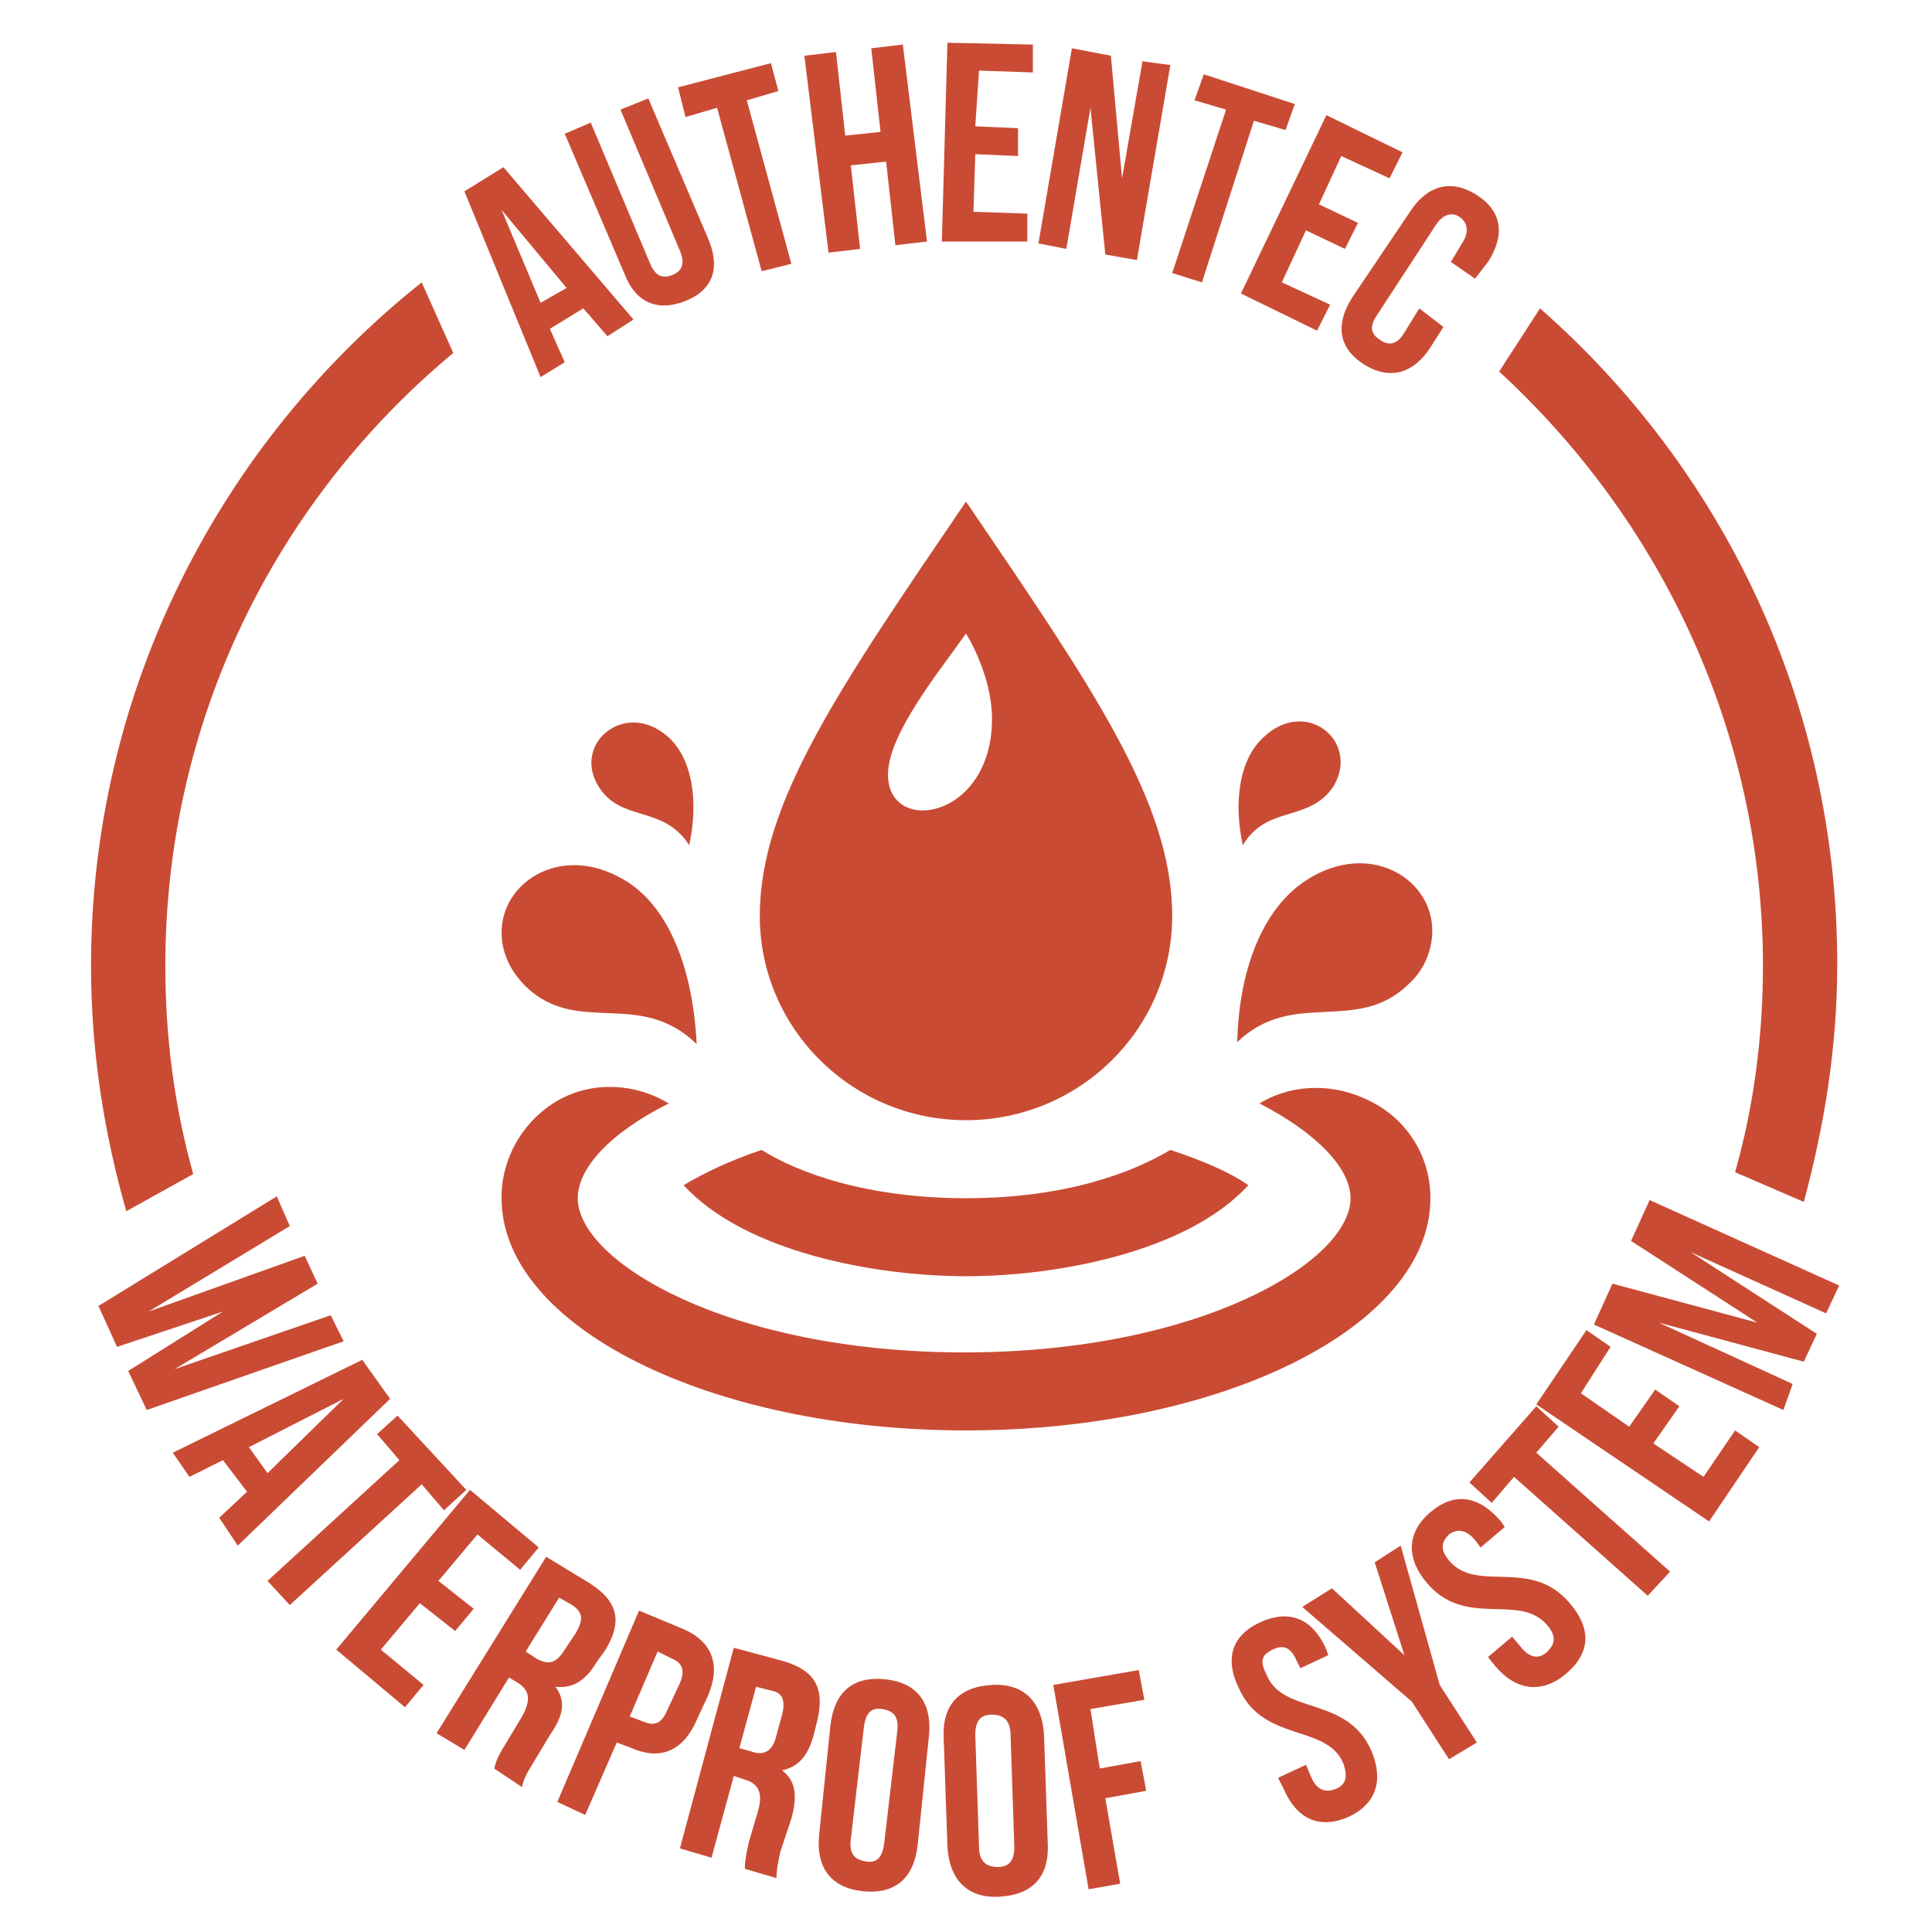
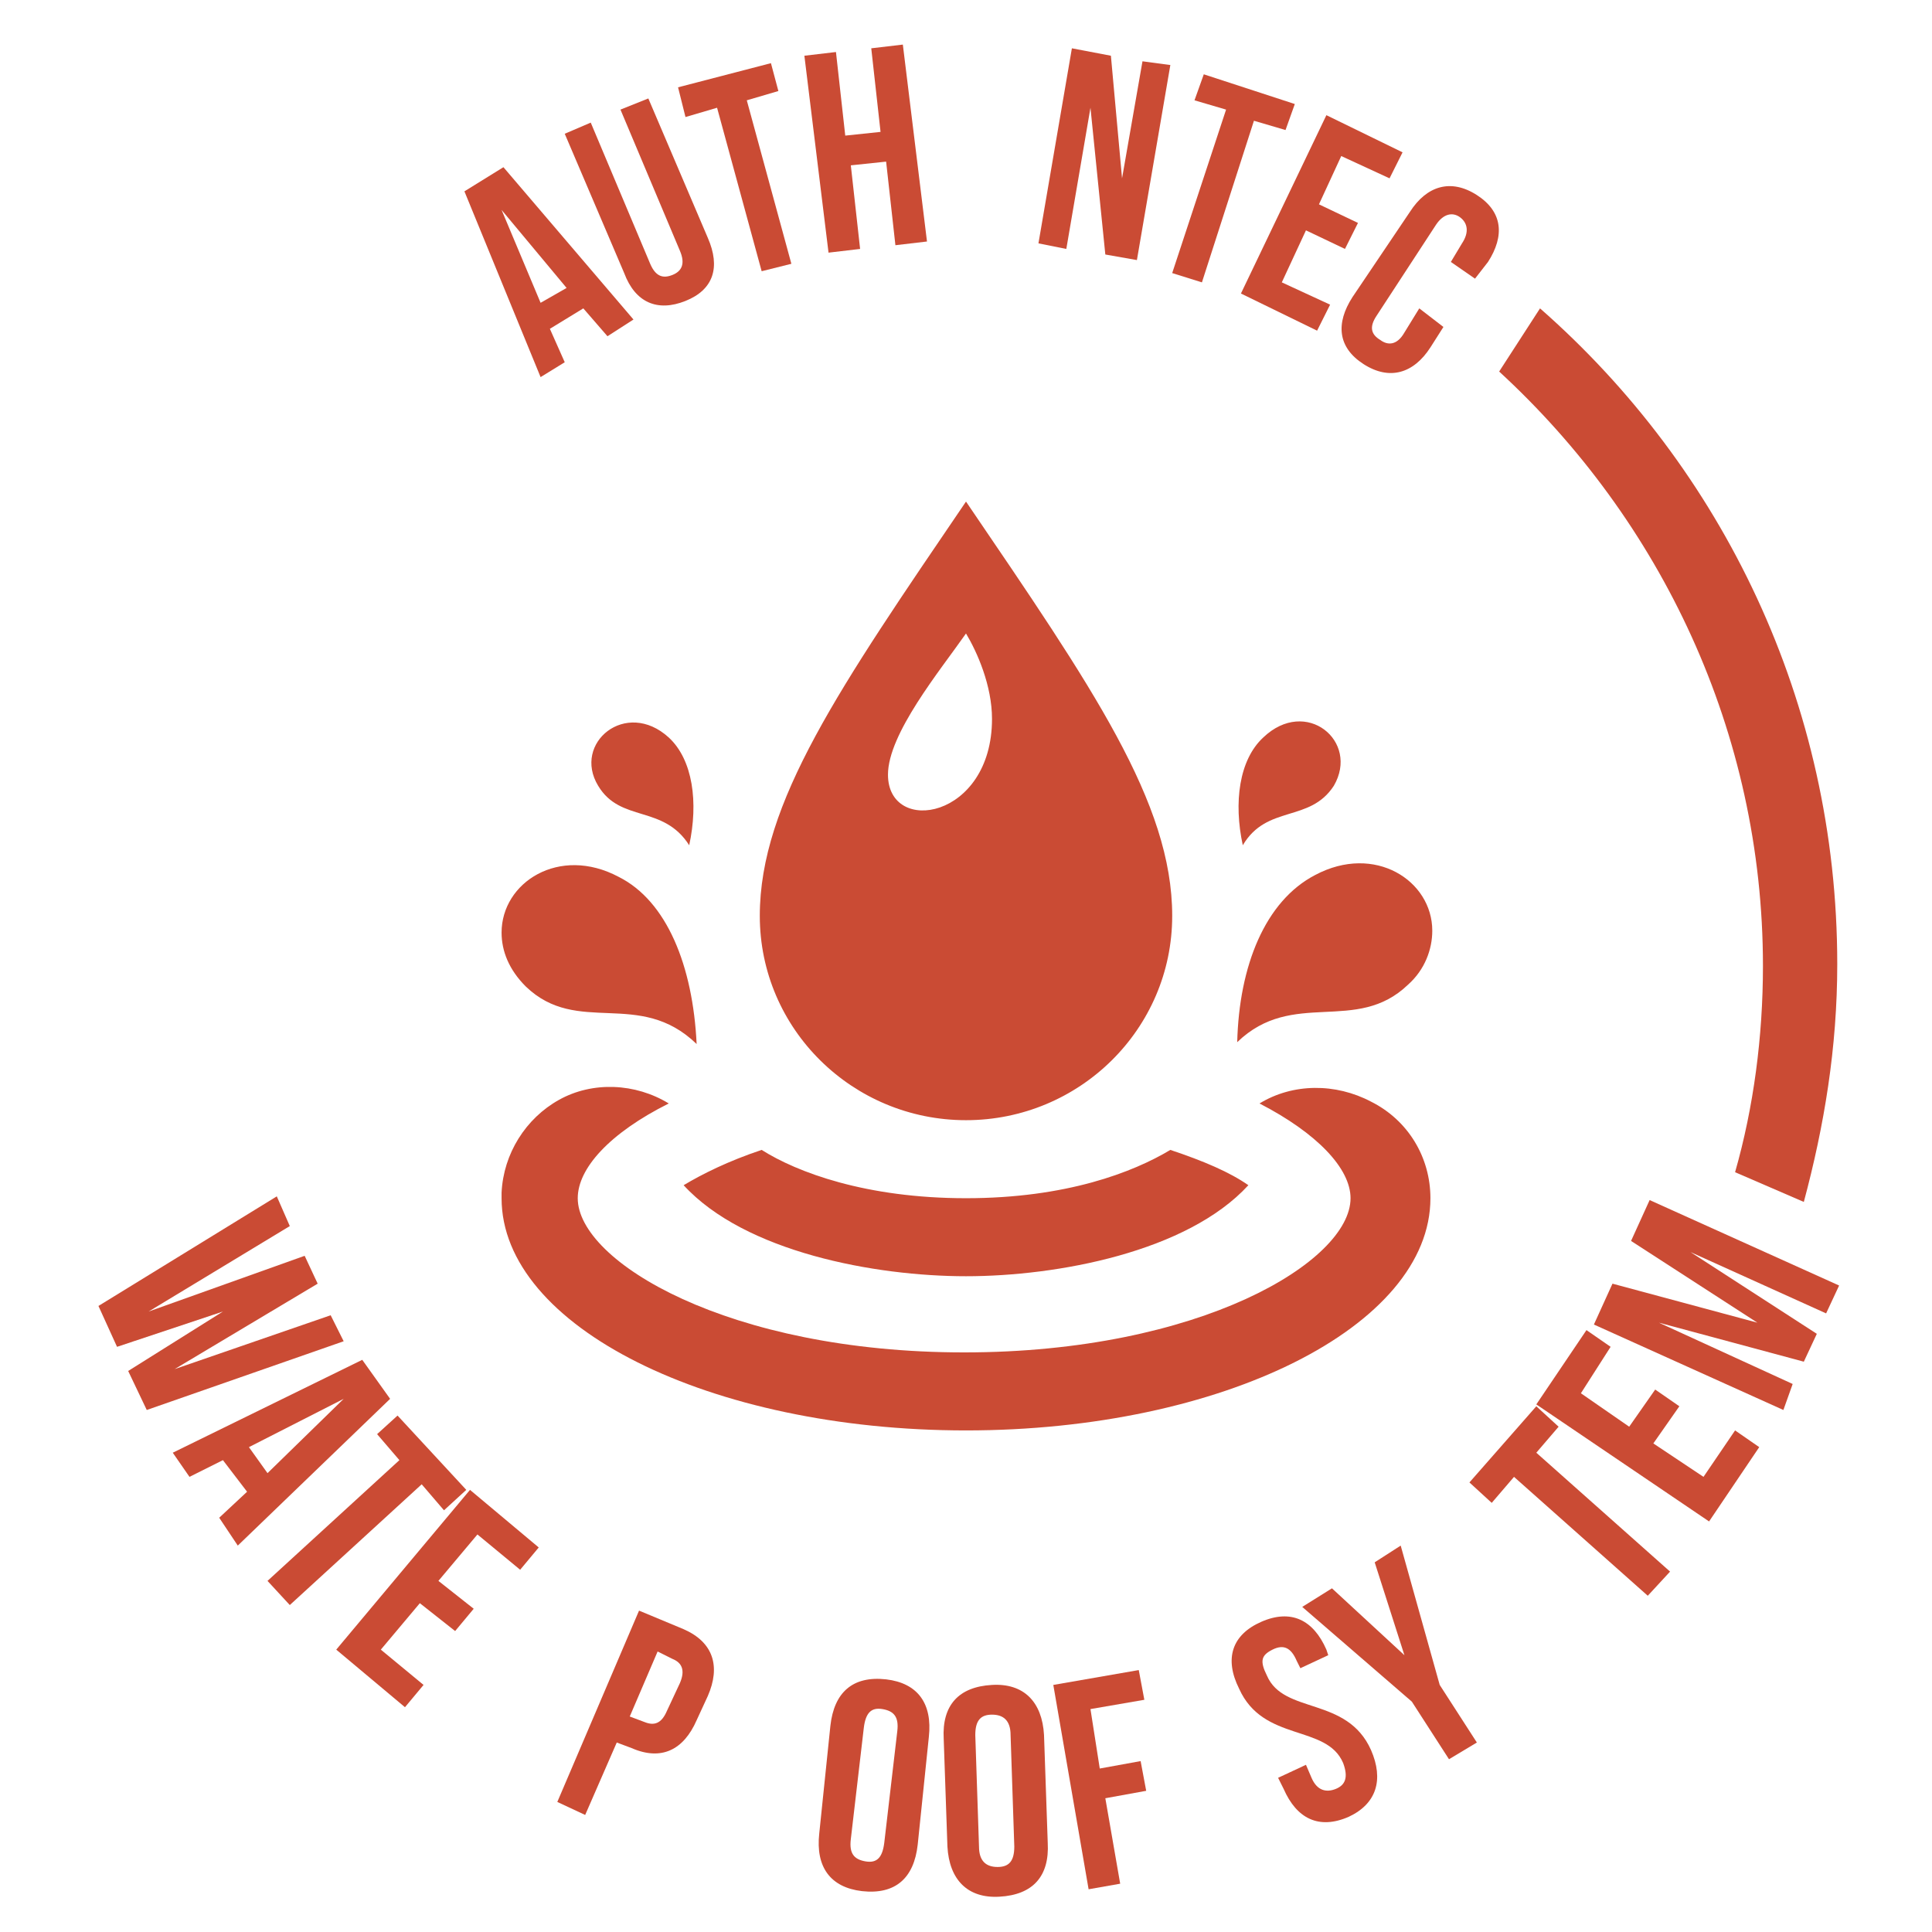
<svg xmlns="http://www.w3.org/2000/svg" version="1.1" id="WATERPROOF" x="0px" y="0px" viewBox="0 0 104 104" style="enable-background:new 0 0 104 104;" xml:space="preserve">
  <style type="text/css">
	.st0{fill:#CA4B34;}
</style>
  <g>
    <path class="st0" d="M12,70.6l-5.7,1.9l-1-2.2l9.6-5.9l0.7,1.6l-7.6,4.6l8.4-3l0.7,1.5l-7.7,4.6l8.4-2.9l0.7,1.4L7.9,75.9l-1-2.1   L12,70.6z" />
    <path class="st0" d="M12.8,83.2l-1-1.5l1.5-1.4L12,78.6l-1.8,0.9l-0.9-1.3l10.2-5l1.5,2.1L12.8,83.2z M13.4,77.9l1,1.4l4.1-4   L13.4,77.9z" />
    <path class="st0" d="M21.4,76.2l3.7,4l-1.2,1.1l-1.2-1.4l-7.1,6.5l-1.2-1.3l7.1-6.5l-1.2-1.4L21.4,76.2z" />
    <path class="st0" d="M23.6,85.1l1.9,1.5l-1,1.2l-1.9-1.5l-2.1,2.5l2.3,1.9l-1,1.2l-3.7-3.1l7.2-8.6l3.7,3.1l-1,1.2l-2.3-1.9   L23.6,85.1z" />
-     <path class="st0" d="M26.6,95.2c0.1-0.3,0.1-0.5,0.6-1.3l0.9-1.5c0.5-0.9,0.4-1.4-0.2-1.8l-0.5-0.3L25,94.2l-1.5-0.9l5.9-9.5   l2.3,1.4c1.6,1,1.8,2.1,0.9,3.6l-0.5,0.7c-0.6,1-1.3,1.4-2.2,1.3c0.6,0.8,0.4,1.6-0.3,2.6l-0.9,1.5c-0.3,0.5-0.5,0.8-0.6,1.3   L26.6,95.2z M30.1,86l-1.8,2.9l0.6,0.4c0.6,0.3,1,0.3,1.5-0.5l0.6-0.9c0.4-0.7,0.4-1.1-0.2-1.5L30.1,86z" />
    <path class="st0" d="M38.1,91.3l-0.6,1.3c-0.7,1.6-1.9,2.2-3.5,1.5l-0.8-0.3l-1.7,3.9L30,97l4.4-10.3l2.4,1   C38.4,88.4,38.8,89.7,38.1,91.3z M35.4,88.9l-1.5,3.5l0.8,0.3c0.5,0.2,0.9,0.1,1.2-0.6l0.7-1.5c0.3-0.7,0.1-1.1-0.4-1.3L35.4,88.9z   " />
-     <path class="st0" d="M40.1,100.6c0-0.3,0-0.5,0.2-1.4l0.5-1.7c0.3-1,0-1.5-0.7-1.7l-0.6-0.2l-1.2,4.4l-1.7-0.5l2.9-10.8l2.6,0.7   c1.8,0.5,2.3,1.5,1.9,3.2l-0.2,0.8c-0.3,1.1-0.8,1.7-1.7,1.9c0.8,0.6,0.8,1.5,0.5,2.6L42,99.7c-0.1,0.5-0.2,0.9-0.2,1.4L40.1,100.6   z M40.7,90.8l-0.9,3.3l0.7,0.2c0.6,0.2,1.1,0,1.3-0.9l0.3-1.1c0.2-0.8,0-1.2-0.6-1.3L40.7,90.8z" />
    <path class="st0" d="M44.7,92.9c0.2-1.8,1.2-2.7,3-2.5c1.7,0.2,2.5,1.3,2.3,3.1l-0.6,5.8c-0.2,1.8-1.2,2.7-3,2.5   c-1.7-0.2-2.5-1.3-2.3-3.1L44.7,92.9z M45.8,99c-0.1,0.8,0.2,1.1,0.8,1.2s0.9-0.2,1-1l0.7-6c0.1-0.8-0.2-1.1-0.8-1.2s-0.9,0.2-1,1   L45.8,99z" />
    <path class="st0" d="M50.8,93.6c-0.1-1.8,0.8-2.8,2.6-2.9c1.7-0.1,2.7,0.9,2.8,2.7l0.2,5.8c0.1,1.8-0.8,2.8-2.6,2.9   c-1.7,0.1-2.7-0.9-2.8-2.7L50.8,93.6z M52.7,99.4c0,0.8,0.4,1.1,1,1.1s0.9-0.3,0.9-1.1l-0.2-6c0-0.8-0.4-1.1-1-1.1   c-0.6,0-0.9,0.3-0.9,1.1L52.7,99.4z" />
    <path class="st0" d="M59.2,95.2l2.2-0.4l0.3,1.6l-2.2,0.4l0.8,4.6l-1.7,0.3l-1.9-11l4.6-0.8l0.3,1.6l-2.9,0.5L59.2,95.2z" />
    <path class="st0" d="M67.9,87.3c1.6-0.7,2.8-0.1,3.5,1.5l0.1,0.3L70,89.8l-0.2-0.4c-0.3-0.7-0.7-0.9-1.3-0.6s-0.7,0.6-0.3,1.4   c0.9,2.1,4.3,1.1,5.6,4c0.7,1.6,0.3,2.9-1.2,3.6c-1.6,0.7-2.8,0.1-3.5-1.5l-0.3-0.6l1.5-0.7l0.3,0.7c0.3,0.7,0.8,0.8,1.3,0.6   c0.5-0.2,0.7-0.6,0.4-1.4c-0.9-2.1-4.3-1.1-5.6-4C65.9,89.3,66.3,88,67.9,87.3z" />
    <path class="st0" d="M76,91.6l-5.9-5.1l1.6-1l3.9,3.6l-1.6-5l1.4-0.9l2.1,7.5l2,3.1L78,94.7L76,91.6z" />
-     <path class="st0" d="M77,81.4c1.3-1.1,2.6-0.9,3.8,0.5l0.2,0.3l-1.3,1.1l-0.3-0.4c-0.5-0.6-1-0.6-1.4-0.3c-0.4,0.4-0.5,0.8,0,1.4   c1.5,1.8,4.4-0.2,6.5,2.3c1.2,1.4,1.1,2.7-0.2,3.8s-2.7,0.9-3.8-0.4l-0.4-0.5l1.3-1.1l0.5,0.6c0.5,0.6,1,0.6,1.4,0.2s0.5-0.8,0-1.4   c-1.5-1.8-4.4,0.2-6.5-2.3C75.7,83.9,75.7,82.5,77,81.4z" />
    <path class="st0" d="M79.1,79.8l3.6-4.1l1.2,1.1l-1.2,1.4l7.2,6.4l-1.2,1.3l-7.2-6.4l-1.2,1.4L79.1,79.8z" />
    <path class="st0" d="M87.7,76.8l1.4-2l1.3,0.9l-1.4,2l2.7,1.8l1.7-2.5l1.3,0.9l-2.7,4l-9.3-6.3l2.7-4l1.3,0.9L85.1,75L87.7,76.8z" />
    <path class="st0" d="M94.6,71.2l-6.8-4.4l1-2.2L99,69.2l-0.7,1.5L91,67.4l6.8,4.4l-0.7,1.5l-7.8-2.1l7.2,3.3L96,75.9l-10.2-4.6   l1-2.2L94.6,71.2z" />
  </g>
  <g>
    <path class="st0" d="M34.1,17.2l-1.4,0.9l-1.3-1.5l-1.8,1.1l0.8,1.8l-1.3,0.8l-4.1-10L27.1,9L34.1,17.2z M29.1,16.3l1.4-0.8   l-3.5-4.2L29.1,16.3z" />
    <path class="st0" d="M31.8,6.6l3.2,7.6c0.3,0.7,0.7,0.8,1.2,0.6c0.5-0.2,0.7-0.6,0.4-1.3l-3.2-7.6l1.5-0.6l3.2,7.5   c0.7,1.6,0.3,2.8-1.2,3.4c-1.5,0.6-2.7,0.1-3.3-1.5l-3.2-7.5L31.8,6.6z" />
    <path class="st0" d="M36.5,4.7l5-1.3l0.4,1.5l-1.7,0.5l2.4,8.8L41,14.6l-2.4-8.8l-1.7,0.5L36.5,4.7z" />
    <path class="st0" d="M46.3,13.4l-1.7,0.2L43.3,3L45,2.8l0.5,4.5l1.9-0.2l-0.5-4.5l1.7-0.2L49.9,13l-1.7,0.2l-0.5-4.5l-1.9,0.2   L46.3,13.4z" />
-     <path class="st0" d="M52.5,6.8l2.3,0.1l0,1.5l-2.3-0.1l-0.1,3.1l2.9,0.1l0,1.5L50.7,13L51,2.3l4.6,0.1l0,1.5l-2.9-0.1L52.5,6.8z" />
    <path class="st0" d="M58.7,5.8l-1.3,7.6l-1.5-0.3l1.8-10.5L59.8,3l0.6,6.6l1.1-6.3L63,3.5L61.2,14l-1.7-0.3L58.7,5.8z" />
    <path class="st0" d="M64.8,4l4.9,1.6L69.2,7l-1.7-0.5l-2.8,8.7l-1.6-0.5L66,5.9l-1.7-0.5L64.8,4z" />
    <path class="st0" d="M71,11l2.1,1l-0.7,1.4l-2.1-1l-1.3,2.8l2.6,1.2l-0.7,1.4l-4.1-2l4.6-9.6l4.1,2l-0.7,1.4l-2.6-1.2L71,11z" />
    <path class="st0" d="M77.7,17.6L77,18.7c-0.9,1.4-2.2,1.8-3.6,0.9c-1.4-0.9-1.5-2.2-0.6-3.6l3.1-4.6c0.9-1.4,2.2-1.8,3.6-0.9   c1.4,0.9,1.5,2.2,0.6,3.6L79.4,15l-1.3-0.9l0.6-1c0.4-0.6,0.3-1.1-0.1-1.4c-0.4-0.3-0.9-0.2-1.3,0.4L74.1,17   c-0.4,0.6-0.3,1,0.2,1.3c0.4,0.3,0.9,0.3,1.3-0.4l0.8-1.3L77.7,17.6z" />
  </g>
  <path class="st0" d="M52,60.3c6.1,0,11.1-4.9,11.1-11C63.1,43.2,58.8,37,52,27c-6.8,10-11.1,16.2-11.1,22.3  C40.9,55.4,45.9,60.3,52,60.3z M52,34.1c0.6,1,1.4,2.8,1.4,4.6c0,5.4-5.6,6.3-5.6,3C47.8,39.5,50.6,36.1,52,34.1z M52,68.7  c-4.9,0-11.9-1.3-15.2-4.9c1-0.6,2.4-1.3,4.2-1.9c1.9,1.2,5.6,2.6,11,2.6s9-1.4,11-2.6c1.8,0.6,3.2,1.2,4.2,1.9  C63.9,67.4,56.9,68.7,52,68.7z M77,64.5C77,71.4,65.8,77,52,77c-13.8,0-25-5.6-25-12.5l0-0.3c0.1-2.1,1.3-4,3.1-5s4.1-0.9,5.9,0.2  l0,0c-3.2,1.6-4.9,3.5-4.9,5.1c0,3.4,8.1,8.3,20.8,8.3s20.8-4.9,20.8-8.3c0-1.6-1.8-3.5-4.9-5.1l0,0c1.8-1.1,4.1-1.1,6-0.1  C75.8,60.3,77,62.3,77,64.5C77,64.4,77,64.5,77,64.5z M66.6,56.1c3-2.9,6.4-0.4,9.2-3.1c0.9-0.8,1.3-1.9,1.3-2.9  c0-2.7-3.1-4.7-6.3-3C68.1,48.5,66.7,52,66.6,56.1z M66.9,45.5c1.3-2.2,3.6-1.2,4.9-3.2c1.4-2.4-1.5-4.8-3.8-2.6  C66.7,40.9,66.4,43.2,66.9,45.5z M33.3,47.2c-3.2-1.7-6.3,0.3-6.3,3c0,1,0.4,2,1.3,2.9c2.8,2.7,6.1,0.1,9.2,3.1  C37.3,52,35.9,48.5,33.3,47.2z M36,39.7c-2.3-2.1-5.2,0.3-3.8,2.6c1.2,2,3.5,1,4.9,3.2C37.6,43.2,37.3,40.9,36,39.7z" />
  <path class="st0" d="M94.9,52c0,3.8-0.5,7.6-1.5,11.1l3.7,1.6c1.1-4.1,1.8-8.3,1.8-12.8c0-14.1-6.2-26.7-16-35.3l-2.2,3.4  C89.4,28,94.9,39.4,94.9,52z" />
-   <path class="st0" d="M8.9,52c0-13.3,6-25.1,15.5-33l-1.7-3.8C11.9,23.8,4.9,37.1,4.9,52c0,4.6,0.7,9,1.9,13.2l3.6-2  C9.4,59.6,8.9,55.9,8.9,52z" />
</svg>